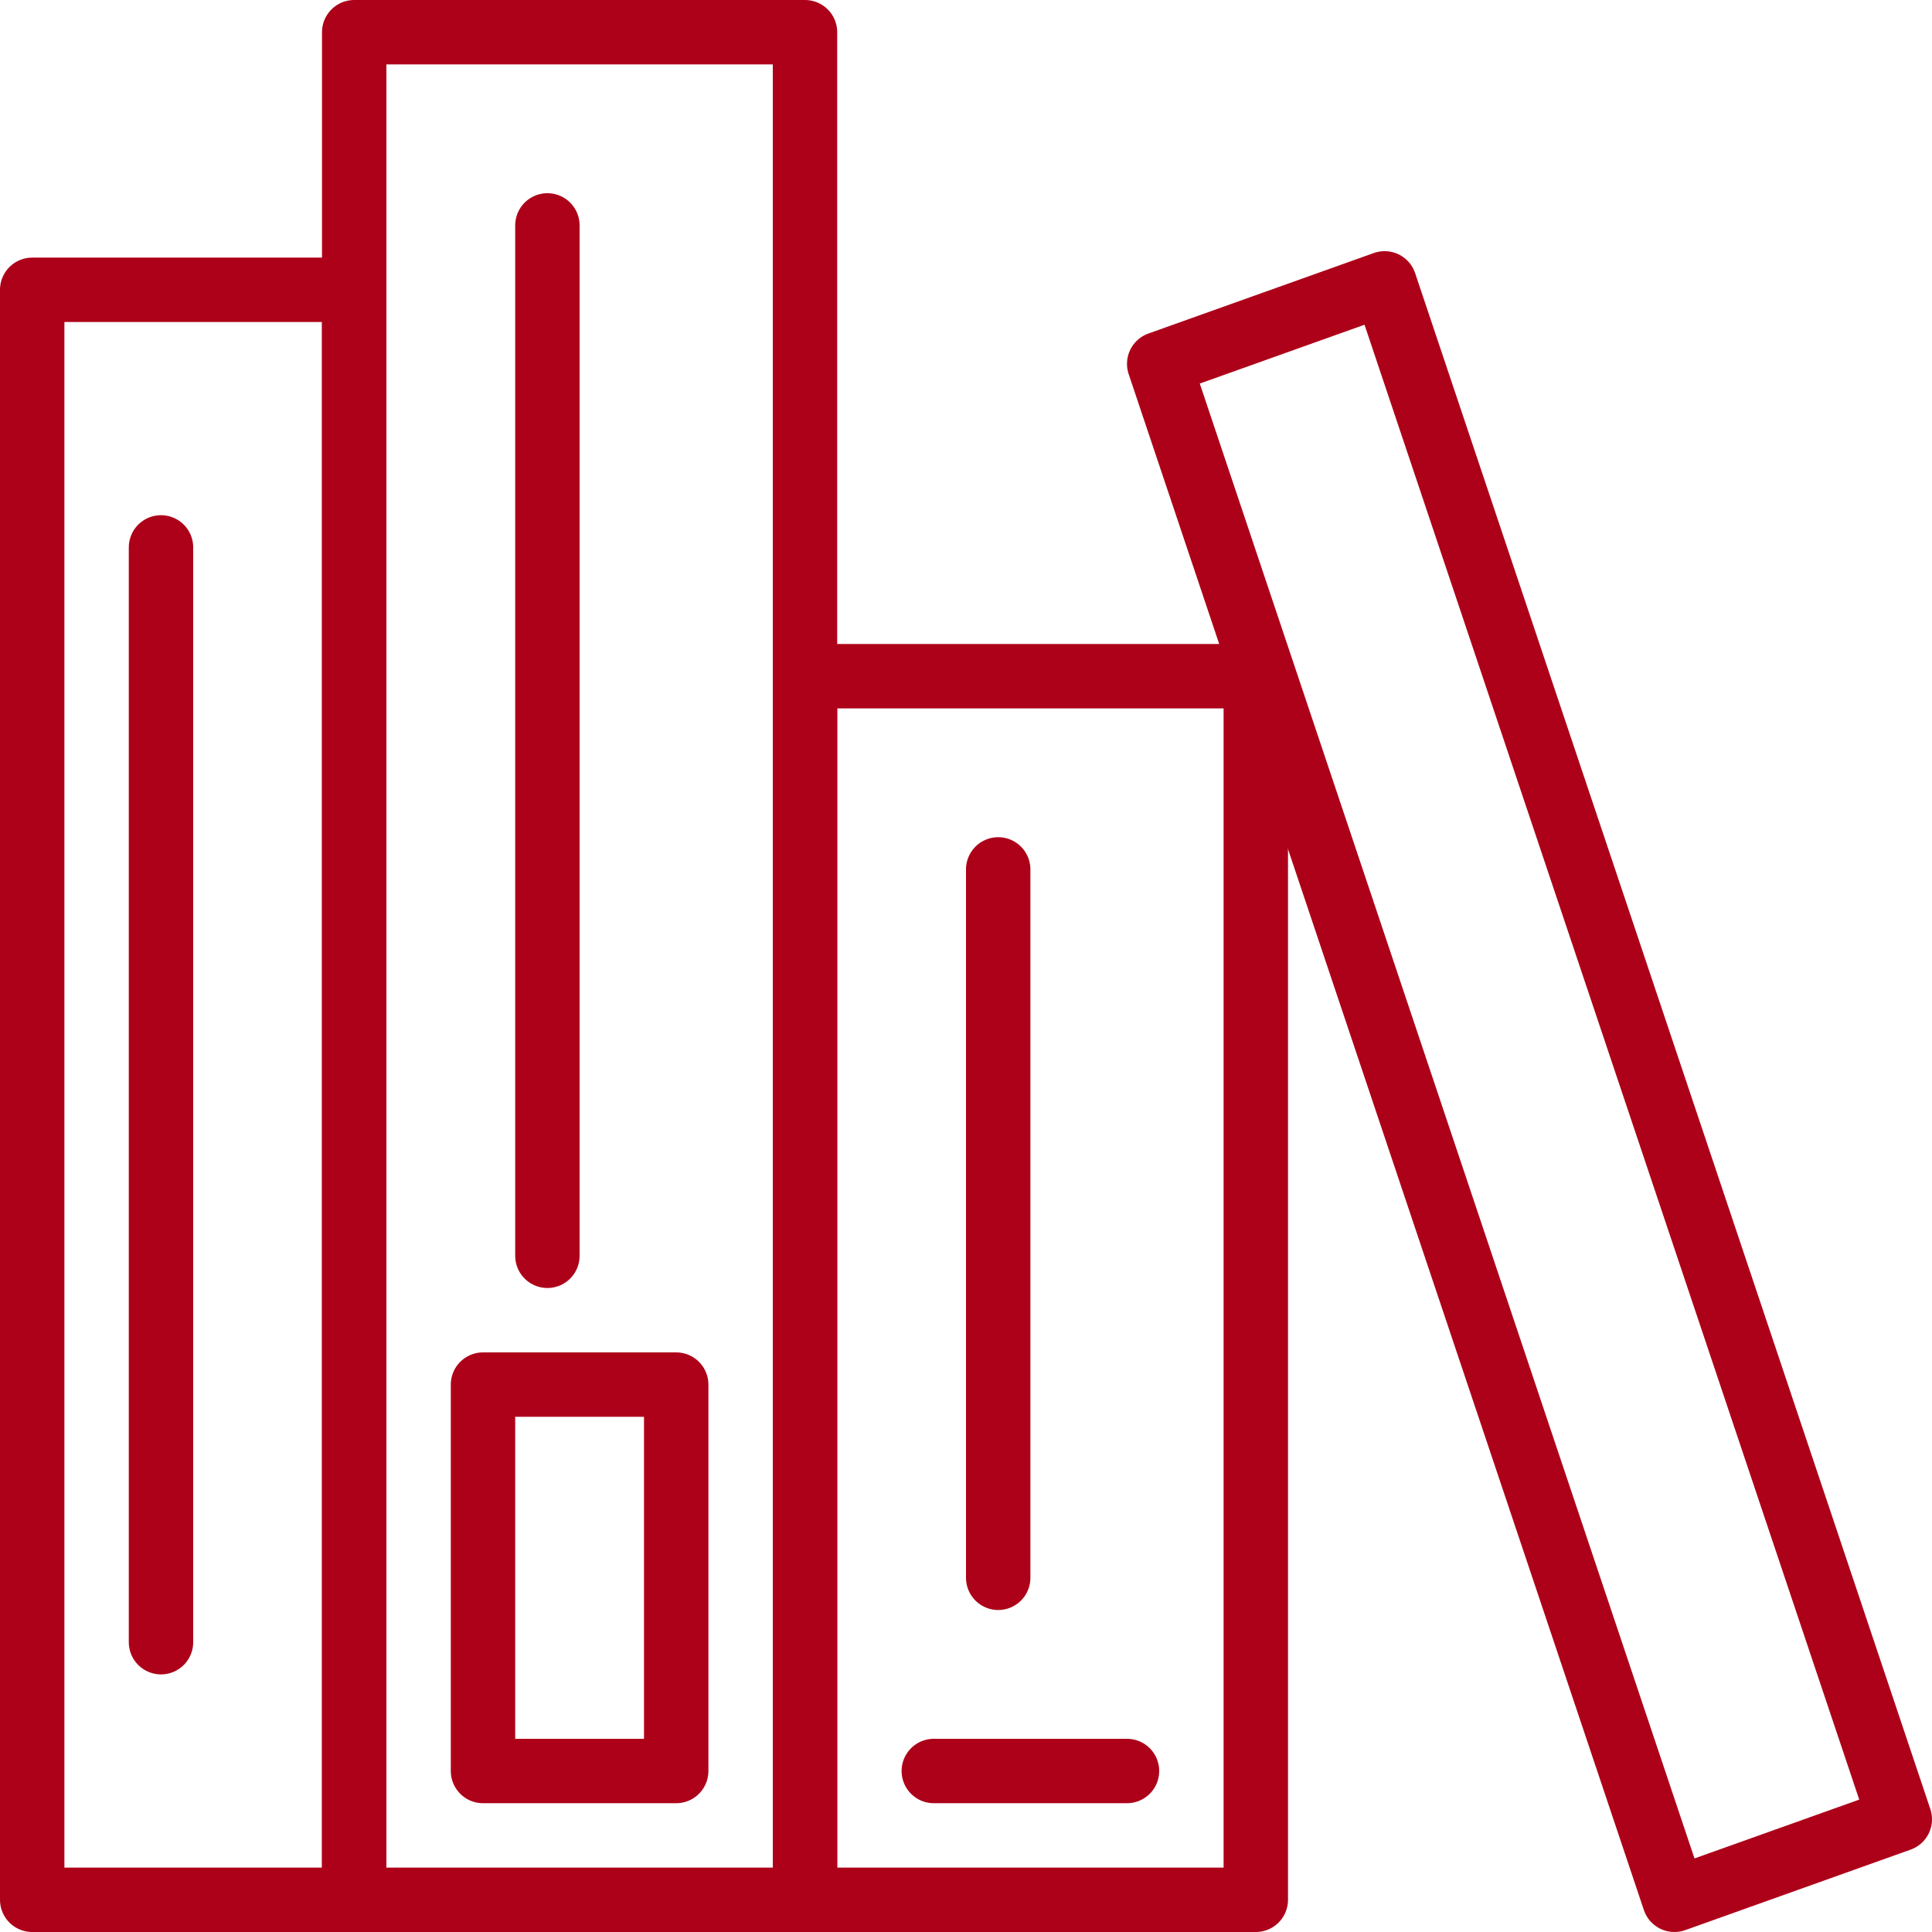
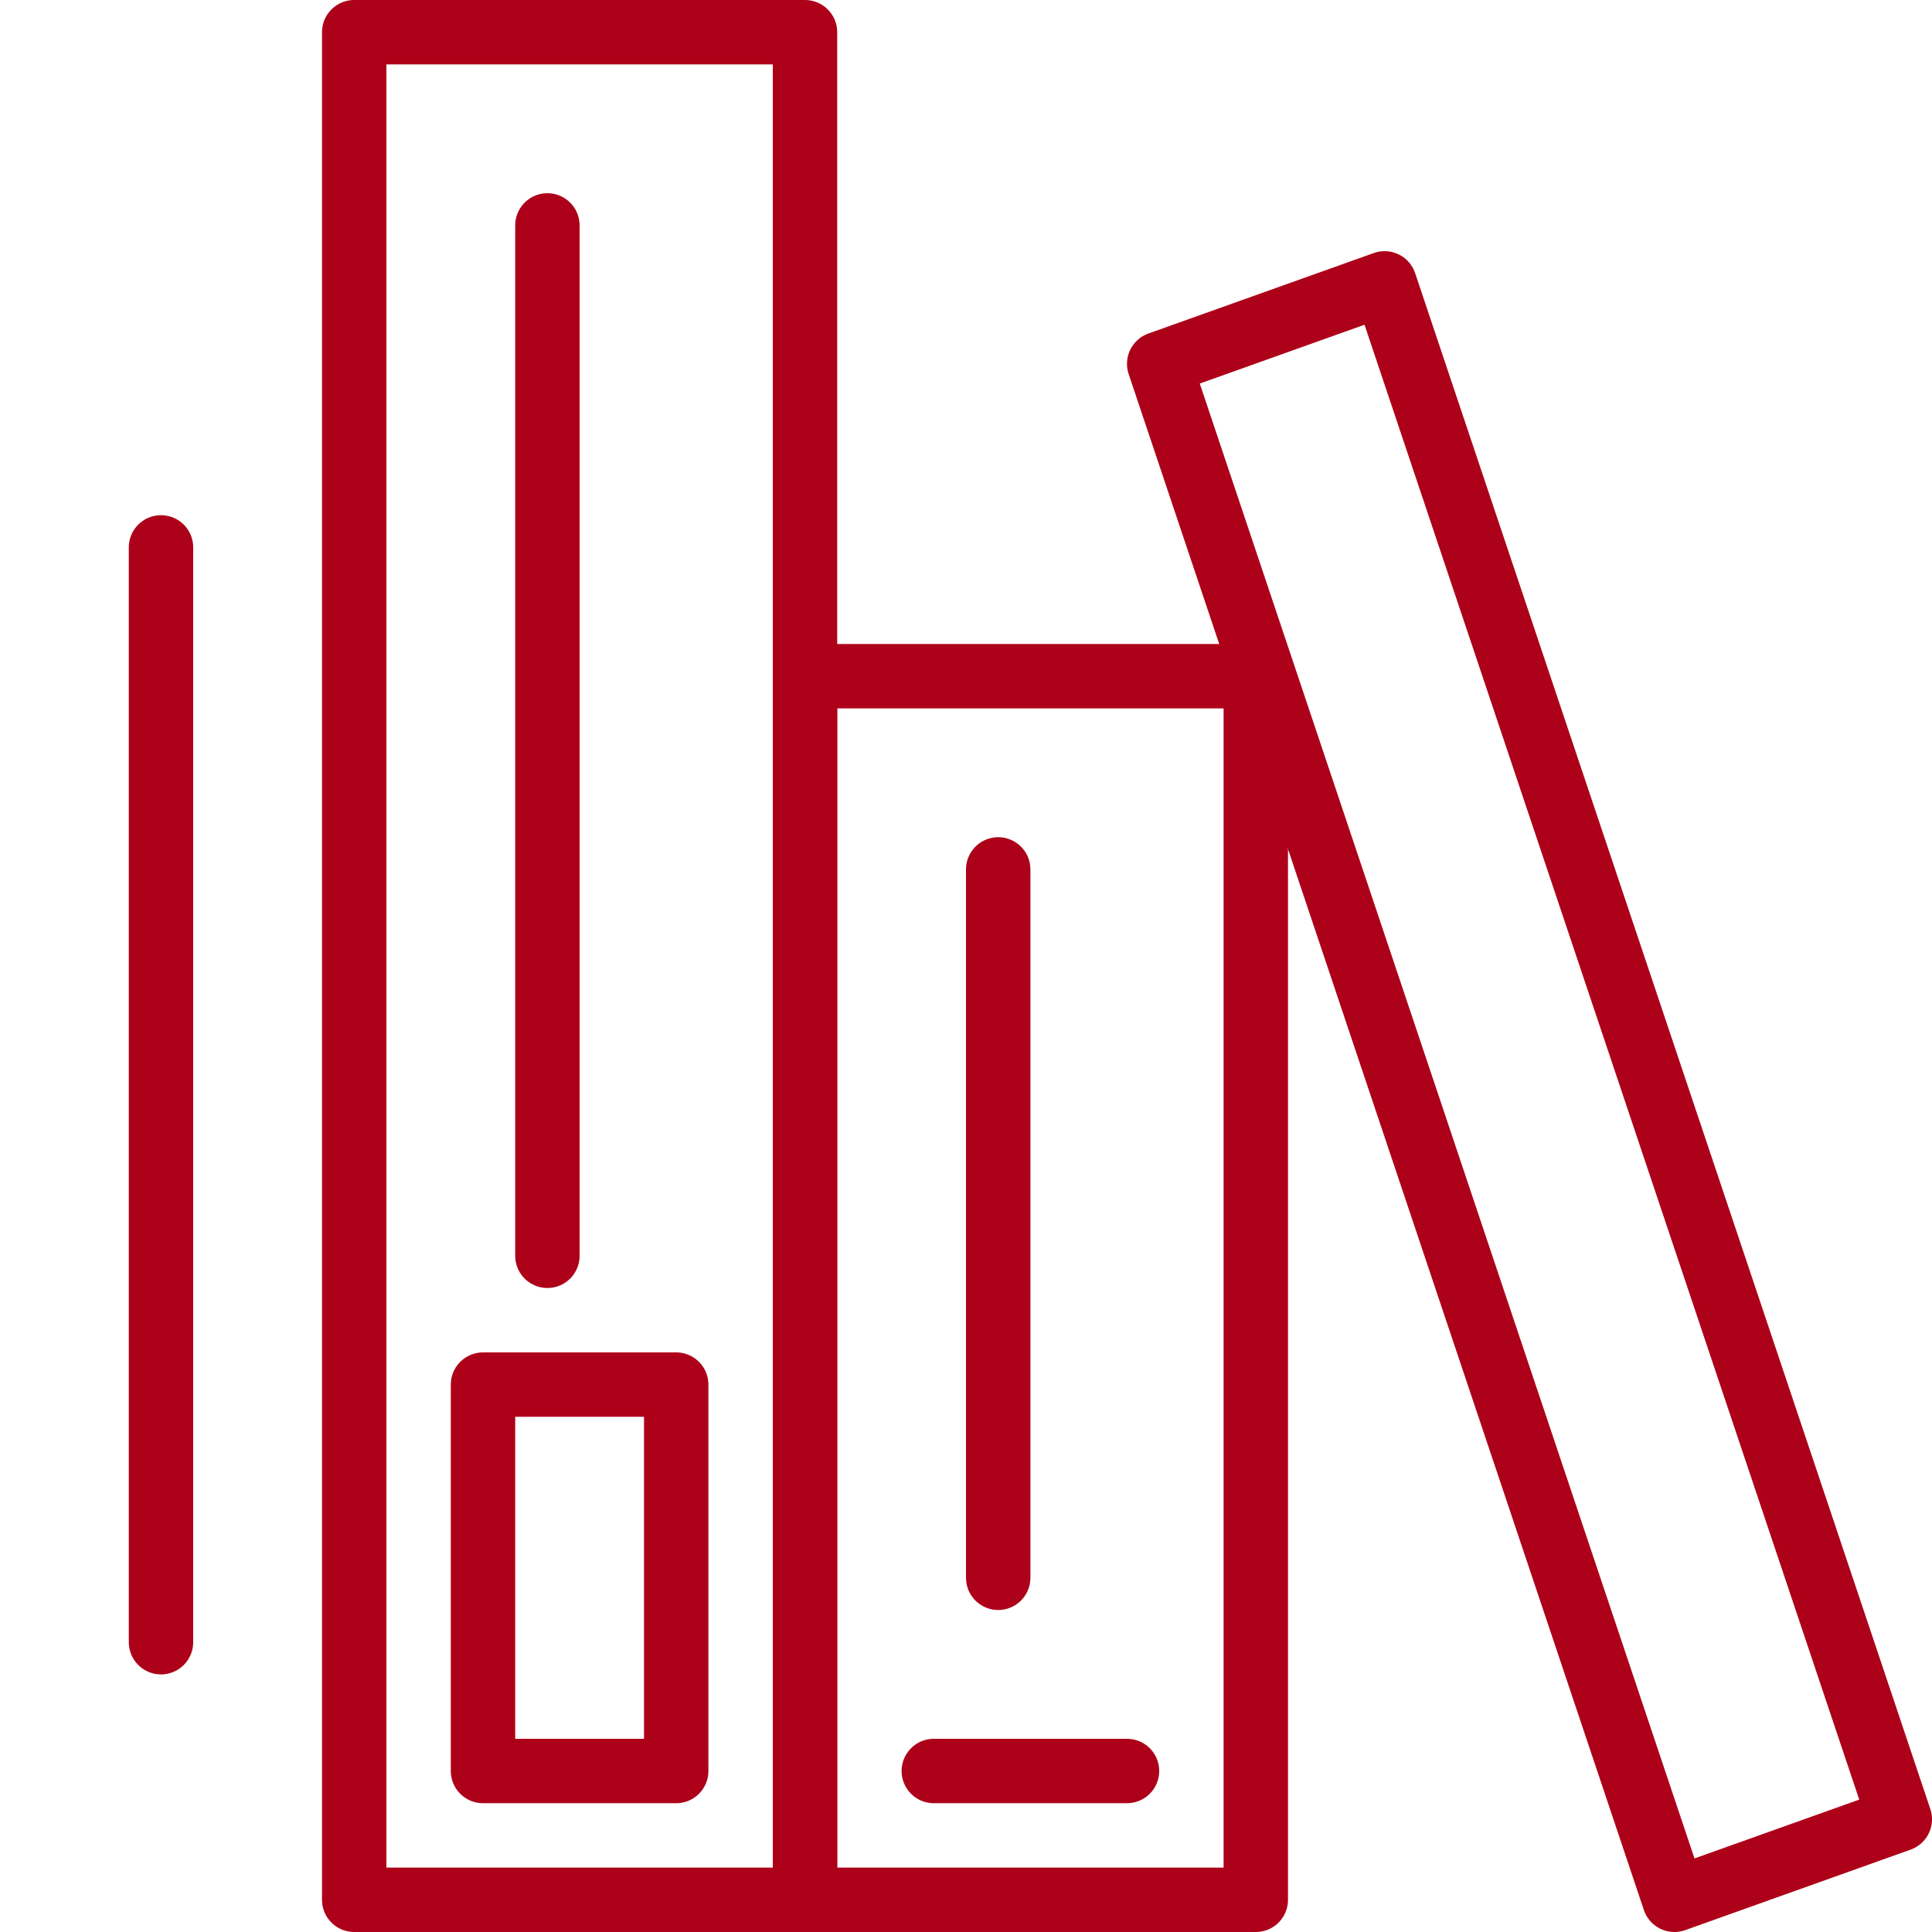
<svg xmlns="http://www.w3.org/2000/svg" width="60" height="60" viewBox="0 0 60 60" fill="none">
  <path d="M25 1H11V59H25V1Z" stroke="#AD0119" stroke-width="2" stroke-miterlimit="10" stroke-linecap="round" stroke-linejoin="round" />
  <path d="M39 21H25V59H39V21Z" stroke="#AD0119" stroke-width="2" stroke-miterlimit="10" stroke-linecap="round" stroke-linejoin="round" />
  <path d="M29 55H35" stroke="#AD0119" stroke-width="2" stroke-miterlimit="10" stroke-linecap="round" stroke-linejoin="round" />
  <path d="M17 7V39" stroke="#AD0119" stroke-width="2" stroke-miterlimit="10" stroke-linecap="round" stroke-linejoin="round" />
  <path d="M21 43H15V55H21V43Z" stroke="#AD0119" stroke-width="2" stroke-miterlimit="10" stroke-linecap="round" stroke-linejoin="round" />
  <path d="M31 27V49" stroke="#AD0119" stroke-width="2" stroke-miterlimit="10" stroke-linecap="round" stroke-linejoin="round" />
  <path d="M5 17V51" stroke="#AD0119" stroke-width="2" stroke-miterlimit="10" stroke-linecap="round" stroke-linejoin="round" />
-   <path d="M11 9H1V59H11V9Z" stroke="#AD0119" stroke-width="2" stroke-miterlimit="10" stroke-linecap="round" stroke-linejoin="round" />
  <path d="M59 56.5L52 59L36 11.3L43 8.8L59 56.5Z" stroke="#AD0119" stroke-width="2" stroke-miterlimit="10" stroke-linecap="round" stroke-linejoin="round" />
</svg>